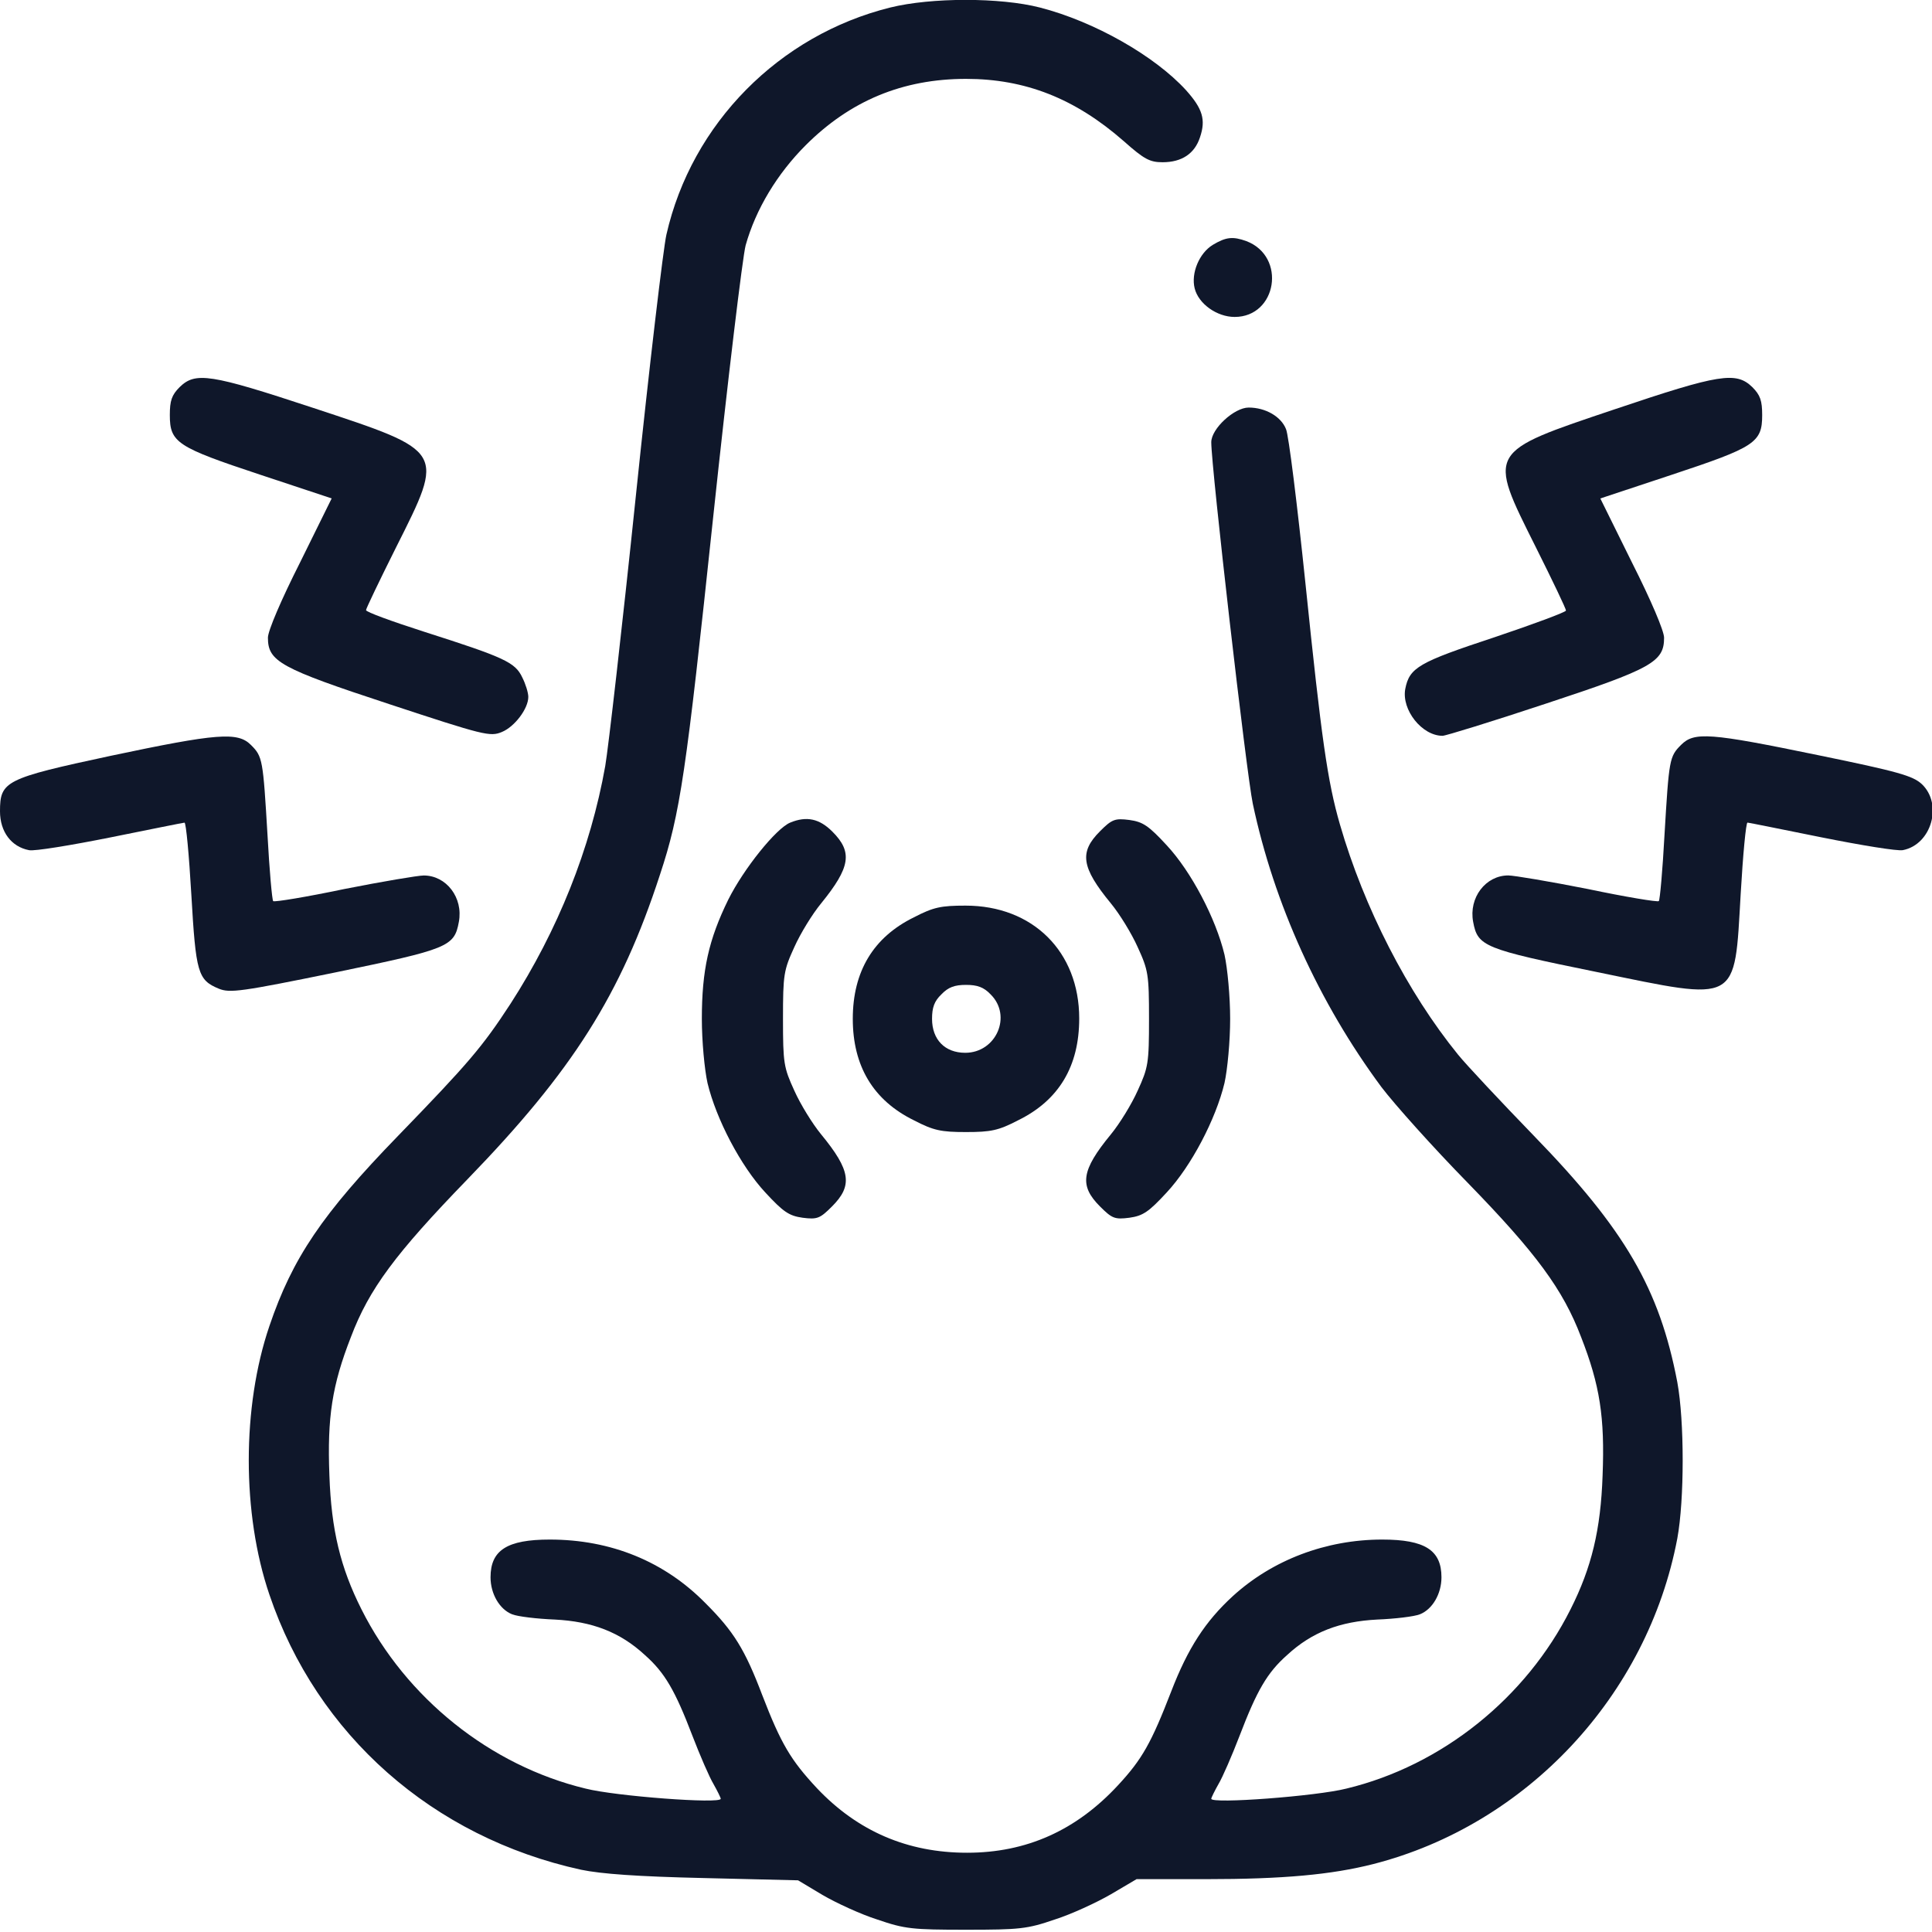
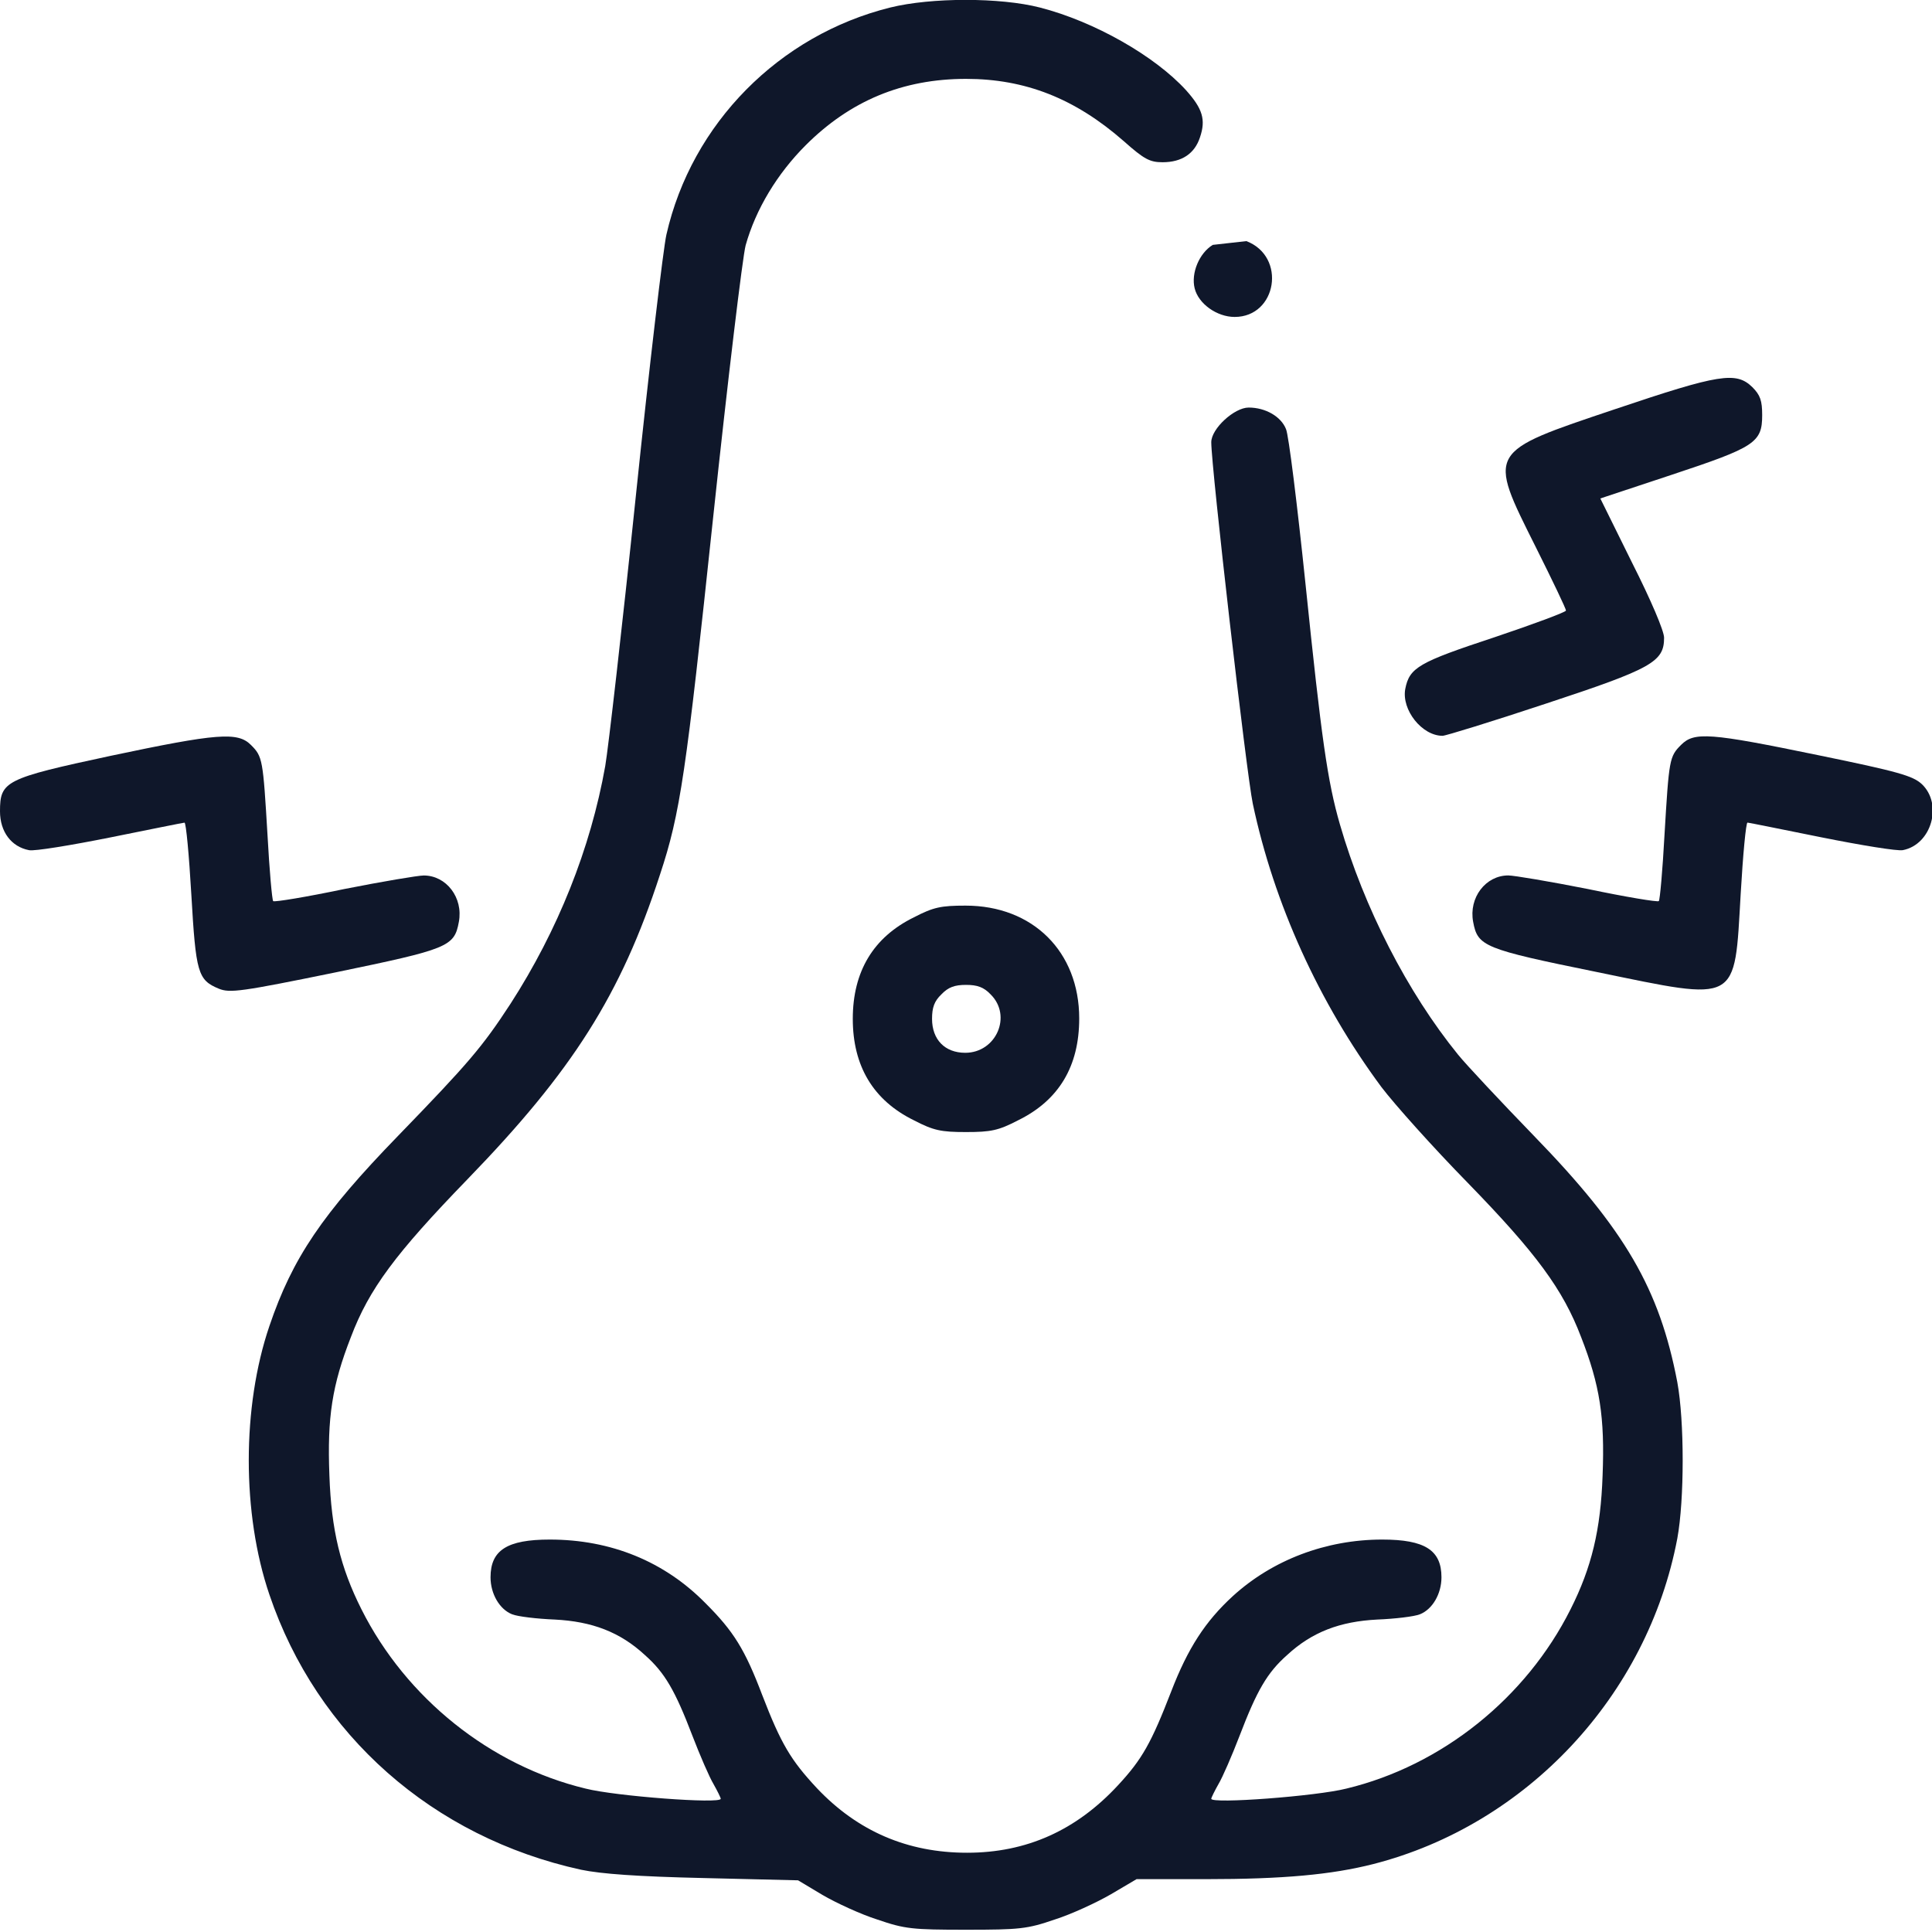
<svg xmlns="http://www.w3.org/2000/svg" width="40" height="40" viewBox="0 0 40 40" fill="none">
  <path d="M18.43 0.156C16.133 0.727 14.32 2.555 13.797 4.859C13.734 5.133 13.445 7.562 13.164 10.273C12.883 12.977 12.594 15.492 12.531 15.859C12.227 17.57 11.547 19.266 10.57 20.781C9.984 21.68 9.695 22.016 8.242 23.516C6.672 25.133 6.055 26.047 5.578 27.453C5.008 29.125 5.008 31.344 5.578 33.016C6.562 35.922 8.961 38.039 12.031 38.711C12.445 38.797 13.195 38.852 14.57 38.883L16.523 38.93L17.031 39.234C17.312 39.398 17.82 39.633 18.164 39.742C18.734 39.938 18.891 39.953 20 39.953C21.109 39.953 21.266 39.938 21.836 39.742C22.18 39.633 22.703 39.391 23 39.219L23.531 38.906H24.953C26.578 38.906 27.57 38.812 28.43 38.594C31.609 37.781 34.109 35.109 34.727 31.852C34.875 31.047 34.875 29.422 34.727 28.617C34.359 26.688 33.648 25.461 31.758 23.516C31.07 22.805 30.359 22.047 30.188 21.836C29.141 20.547 28.242 18.797 27.742 17.07C27.484 16.18 27.359 15.289 27.031 12.109C26.859 10.453 26.68 9 26.625 8.883C26.523 8.625 26.203 8.438 25.852 8.438C25.555 8.438 25.078 8.875 25.078 9.156C25.078 9.68 25.805 16.008 25.938 16.641C26.375 18.703 27.305 20.758 28.602 22.508C28.875 22.867 29.672 23.758 30.391 24.492C31.805 25.945 32.359 26.695 32.734 27.68C33.125 28.68 33.227 29.344 33.18 30.547C33.141 31.672 32.953 32.453 32.516 33.32C31.594 35.156 29.852 36.555 27.875 37.031C27.258 37.188 25.078 37.352 25.078 37.242C25.078 37.219 25.148 37.078 25.227 36.938C25.312 36.797 25.508 36.344 25.664 35.938C26.023 35 26.234 34.633 26.648 34.266C27.164 33.789 27.742 33.57 28.516 33.531C28.883 33.516 29.281 33.469 29.398 33.422C29.656 33.32 29.844 33 29.844 32.656C29.844 32.094 29.5 31.875 28.617 31.875C27.453 31.875 26.344 32.297 25.523 33.047C24.953 33.57 24.594 34.125 24.25 35.016C23.836 36.086 23.648 36.422 23.148 36.961C22.281 37.898 21.25 38.359 20.023 38.359C18.789 38.359 17.758 37.914 16.914 37.023C16.375 36.445 16.172 36.109 15.781 35.094C15.422 34.148 15.188 33.773 14.609 33.195C13.758 32.328 12.648 31.875 11.383 31.875C10.5 31.875 10.156 32.094 10.156 32.656C10.156 33 10.344 33.32 10.602 33.422C10.719 33.469 11.117 33.516 11.484 33.531C12.258 33.57 12.836 33.789 13.352 34.266C13.766 34.633 13.977 35 14.336 35.938C14.492 36.344 14.688 36.797 14.773 36.938C14.852 37.078 14.922 37.219 14.922 37.242C14.922 37.352 12.742 37.188 12.125 37.031C10.148 36.555 8.406 35.156 7.484 33.32C7.047 32.453 6.859 31.672 6.82 30.547C6.773 29.344 6.875 28.68 7.266 27.68C7.641 26.688 8.188 25.953 9.68 24.414C11.852 22.172 12.852 20.602 13.664 18.109C14.086 16.836 14.203 16.016 14.766 10.703C15.07 7.844 15.375 5.312 15.438 5.078C15.648 4.328 16.094 3.594 16.68 3.008C17.602 2.086 18.688 1.633 20 1.633C21.227 1.633 22.258 2.039 23.266 2.922C23.688 3.297 23.805 3.359 24.07 3.359C24.469 3.359 24.734 3.18 24.844 2.844C24.969 2.477 24.898 2.25 24.555 1.867C23.906 1.156 22.656 0.445 21.531 0.156C20.711 -0.055 19.281 -0.055 18.43 0.156Z" fill="#0F172A" />
-   <path d="M25.109 5.07C24.828 5.242 24.656 5.656 24.734 5.969C24.812 6.289 25.195 6.562 25.562 6.562C26.438 6.562 26.641 5.312 25.805 4.992C25.523 4.891 25.383 4.906 25.109 5.07Z" fill="#0F172A" />
-   <path d="M3.719 8.015C3.555 8.179 3.516 8.296 3.516 8.593C3.516 9.163 3.664 9.257 5.383 9.827L6.867 10.319L6.211 11.648C5.82 12.421 5.547 13.062 5.547 13.202C5.547 13.694 5.797 13.835 8.055 14.577C10.023 15.226 10.148 15.257 10.391 15.155C10.656 15.046 10.938 14.671 10.938 14.429C10.938 14.343 10.883 14.163 10.812 14.023C10.664 13.71 10.438 13.609 8.773 13.077C8.117 12.866 7.578 12.671 7.578 12.632C7.578 12.601 7.859 12.015 8.203 11.327C9.211 9.32 9.227 9.351 6.484 8.445C4.352 7.741 4.047 7.695 3.719 8.015Z" fill="#0F172A" />
+   <path d="M25.109 5.07C24.828 5.242 24.656 5.656 24.734 5.969C24.812 6.289 25.195 6.562 25.562 6.562C26.438 6.562 26.641 5.312 25.805 4.992Z" fill="#0F172A" />
  <path d="M33.445 8.469C30.773 9.367 30.797 9.328 31.797 11.328C32.141 12.016 32.422 12.602 32.422 12.641C32.422 12.672 31.75 12.922 30.938 13.195C29.375 13.711 29.18 13.82 29.094 14.266C29.016 14.695 29.438 15.234 29.867 15.234C29.93 15.234 30.891 14.938 32 14.57C34.203 13.844 34.453 13.703 34.453 13.203C34.453 13.062 34.18 12.422 33.789 11.648L33.133 10.32L34.617 9.828C36.336 9.258 36.484 9.164 36.484 8.594C36.484 8.297 36.445 8.18 36.281 8.016C35.945 7.688 35.602 7.742 33.445 8.469Z" fill="#0F172A" />
  <path d="M2.289 15.649C0.102 16.118 0 16.173 0 16.798C0 17.22 0.234 17.532 0.602 17.602C0.711 17.626 1.469 17.501 2.289 17.337C3.102 17.173 3.797 17.032 3.82 17.032C3.852 17.032 3.914 17.704 3.961 18.516C4.055 20.141 4.094 20.29 4.531 20.47C4.758 20.563 4.992 20.532 6.938 20.134C9.281 19.649 9.406 19.602 9.5 19.087C9.594 18.587 9.242 18.126 8.773 18.126C8.656 18.126 7.914 18.251 7.125 18.407C6.344 18.571 5.68 18.68 5.656 18.657C5.633 18.634 5.578 18.016 5.539 17.298C5.445 15.72 5.438 15.665 5.195 15.423C4.922 15.149 4.5 15.181 2.289 15.649Z" fill="#0F172A" />
  <path d="M34.805 15.422C34.562 15.664 34.555 15.719 34.461 17.297C34.422 18.015 34.367 18.633 34.344 18.656C34.32 18.68 33.656 18.57 32.875 18.406C32.086 18.25 31.344 18.125 31.227 18.125C30.758 18.125 30.406 18.586 30.5 19.086C30.594 19.594 30.719 19.648 33.062 20.125C36.023 20.734 35.906 20.797 36.039 18.508C36.086 17.695 36.148 17.031 36.18 17.031C36.203 17.031 36.898 17.172 37.711 17.336C38.531 17.5 39.289 17.625 39.398 17.601C39.992 17.484 40.227 16.648 39.789 16.234C39.602 16.062 39.305 15.976 37.633 15.633C35.398 15.172 35.078 15.148 34.805 15.422Z" fill="#0F172A" />
-   <path d="M16.359 17.032C16.07 17.149 15.398 17.985 15.078 18.626C14.672 19.454 14.531 20.087 14.531 21.094C14.531 21.555 14.586 22.141 14.648 22.422C14.828 23.172 15.336 24.141 15.844 24.688C16.219 25.094 16.336 25.172 16.617 25.212C16.922 25.251 16.977 25.227 17.227 24.977C17.656 24.547 17.617 24.235 17 23.485C16.82 23.266 16.57 22.86 16.445 22.579C16.227 22.102 16.211 22.016 16.211 21.094C16.211 20.172 16.227 20.087 16.445 19.61C16.57 19.329 16.82 18.922 17 18.704C17.609 17.954 17.656 17.641 17.234 17.219C16.961 16.946 16.703 16.891 16.359 17.032Z" fill="#0F172A" />
-   <path d="M22.773 17.212C22.344 17.641 22.383 17.954 23 18.704C23.18 18.922 23.43 19.329 23.555 19.61C23.773 20.087 23.789 20.172 23.789 21.094C23.789 22.016 23.773 22.102 23.555 22.579C23.43 22.86 23.18 23.266 23 23.485C22.383 24.235 22.344 24.547 22.773 24.977C23.023 25.227 23.078 25.251 23.383 25.212C23.664 25.172 23.781 25.094 24.156 24.688C24.664 24.141 25.172 23.172 25.352 22.422C25.414 22.141 25.469 21.555 25.469 21.094C25.469 20.633 25.414 20.047 25.352 19.766C25.172 19.016 24.664 18.047 24.156 17.501C23.781 17.094 23.664 17.016 23.383 16.977C23.078 16.938 23.023 16.962 22.773 17.212Z" fill="#0F172A" />
  <path d="M18.922 18.992C18.078 19.406 17.656 20.117 17.656 21.094C17.656 22.07 18.078 22.781 18.922 23.195C19.328 23.406 19.484 23.438 20 23.438C20.516 23.438 20.672 23.406 21.078 23.195C21.922 22.781 22.344 22.078 22.344 21.086C22.344 19.703 21.383 18.75 19.992 18.75C19.484 18.75 19.328 18.781 18.922 18.992ZM20.508 20.586C20.961 21.031 20.625 21.797 19.984 21.797C19.562 21.797 19.297 21.523 19.297 21.094C19.297 20.859 19.344 20.727 19.492 20.586C19.633 20.438 19.766 20.391 20 20.391C20.234 20.391 20.367 20.438 20.508 20.586Z" fill="#0F172A" />
</svg>